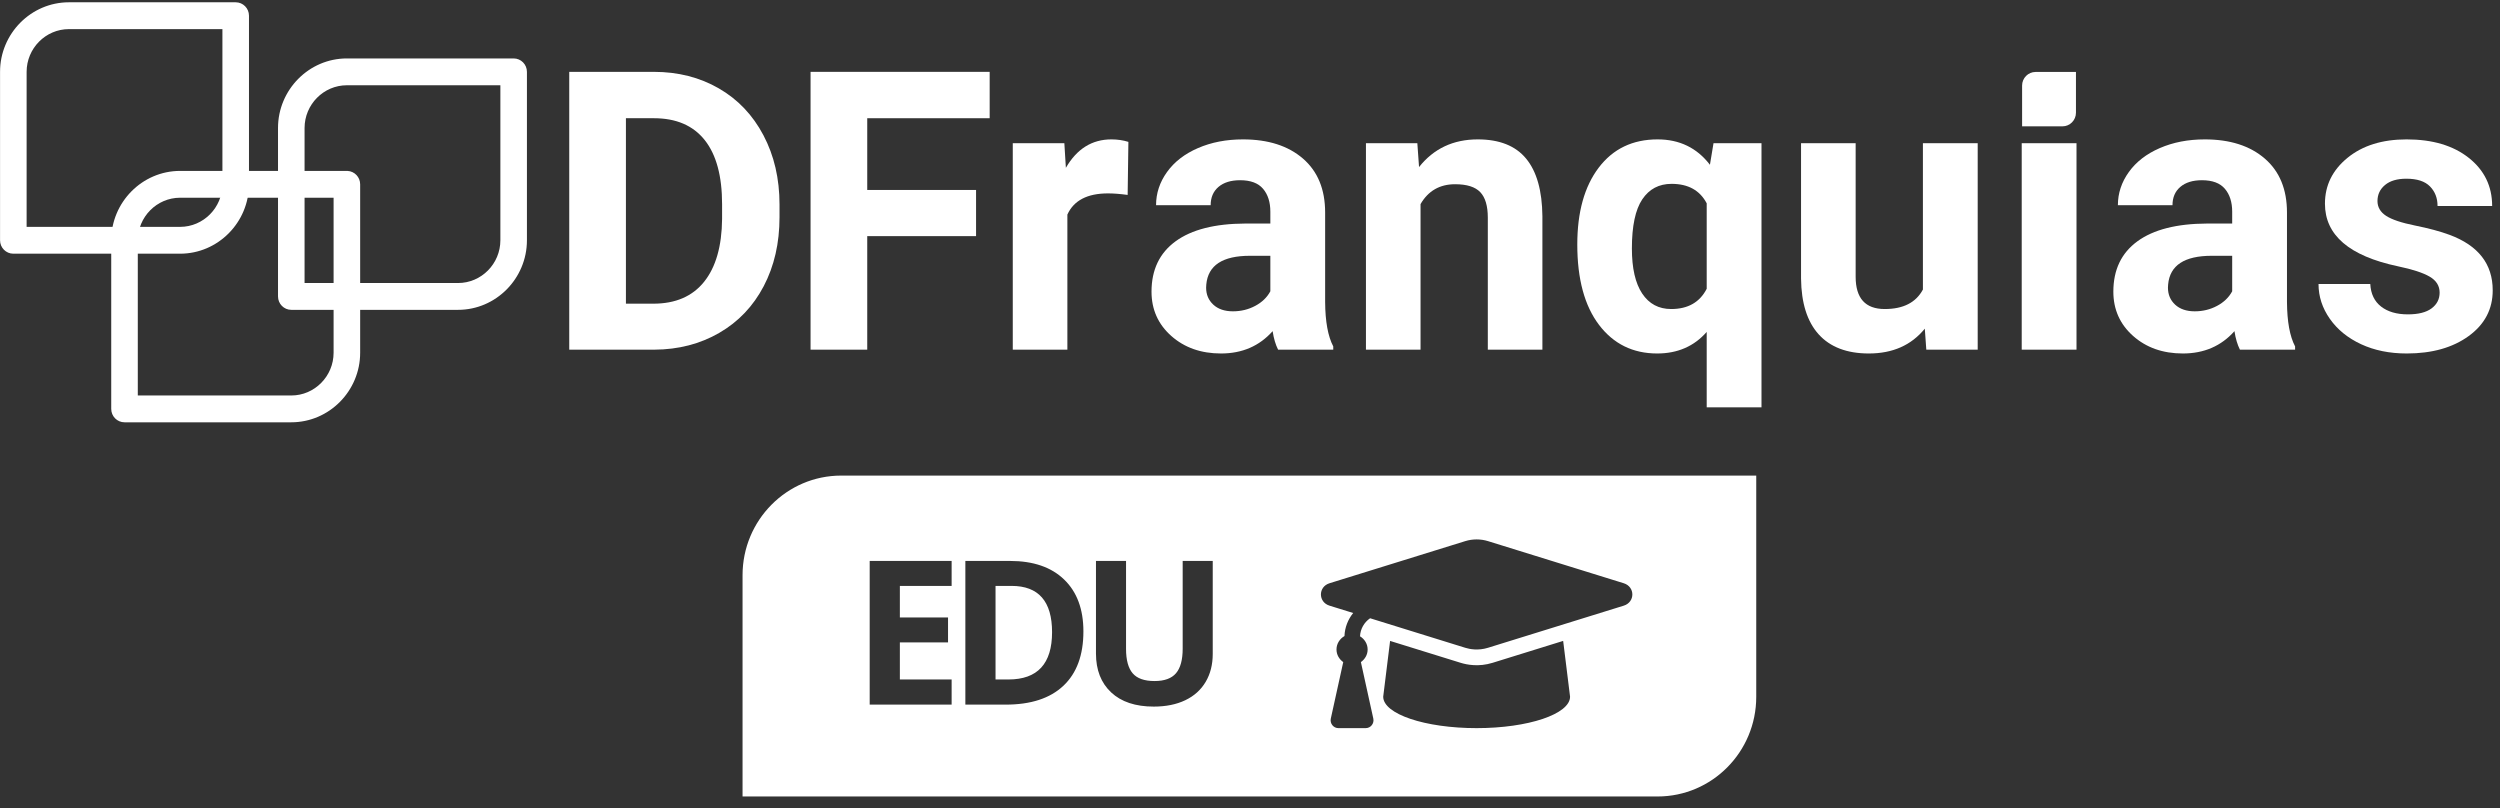
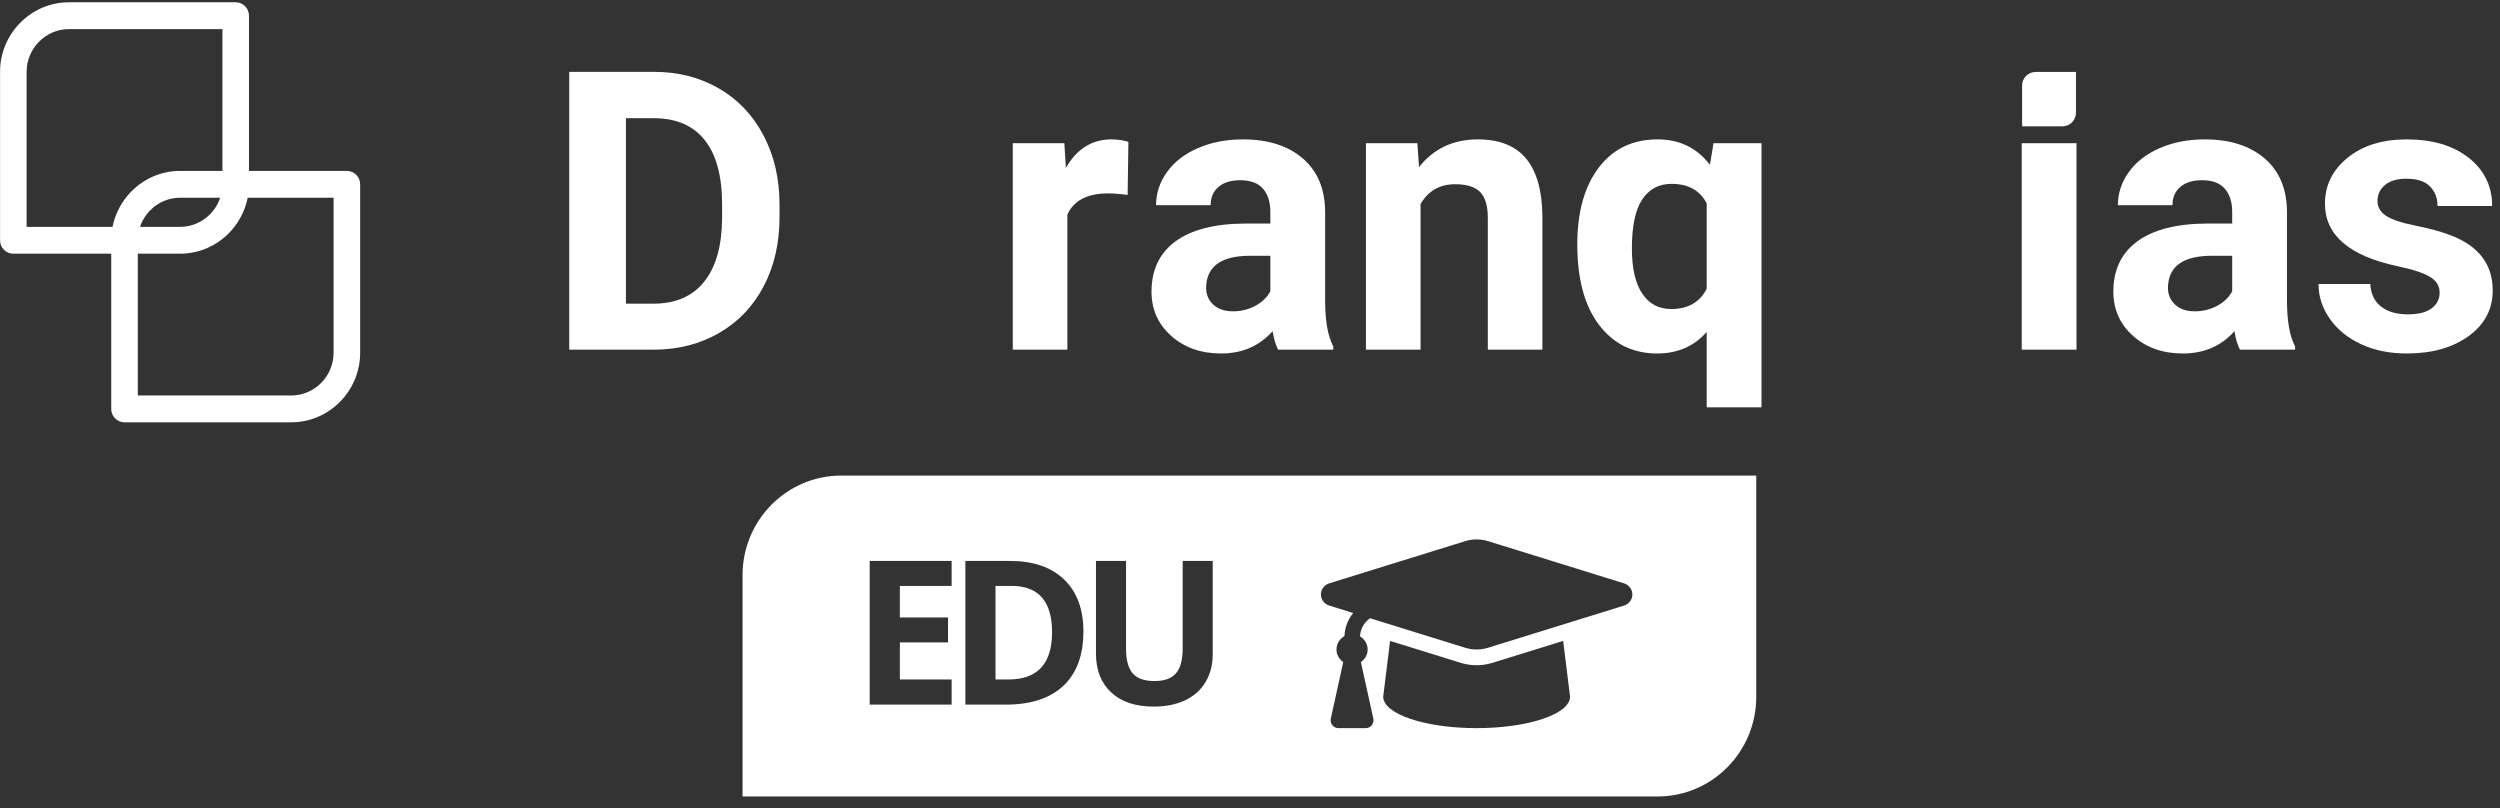
<svg xmlns="http://www.w3.org/2000/svg" width="201" height="65" viewBox="0 0 201 65" fill="none">
  <rect x="0" y="0" width="201" height="65" fill="#333333" stroke="none" />
-   <path fill-rule="evenodd" clip-rule="evenodd" d="M27.889 4.698H41.298C41.888 4.698 42.365 5.181 42.365 5.777V19.319C42.365 22.395 39.874 24.911 36.828 24.911H23.419C22.83 24.911 22.352 24.428 22.352 23.833V10.291C22.352 7.215 24.843 4.698 27.889 4.698ZM27.889 6.371V6.855C26.018 6.855 24.487 8.401 24.487 10.291V22.755H36.828C38.699 22.755 40.23 21.209 40.23 19.319V6.855H27.889V6.371Z" fill="white" />
  <path fill-rule="evenodd" clip-rule="evenodd" d="M27.944 13.742C28.508 13.771 28.957 14.242 28.957 14.819V28.361C28.957 31.437 26.465 33.953 23.42 33.953H10.011C9.421 33.953 8.943 33.471 8.943 32.875V19.333C8.943 16.257 11.435 13.741 14.481 13.741H27.889L27.944 13.742ZM26.821 15.897H14.481C12.61 15.897 11.079 17.443 11.079 19.333V31.797H23.42C25.291 31.797 26.821 30.25 26.821 28.361V15.897Z" fill="white" />
  <path fill-rule="evenodd" clip-rule="evenodd" d="M5.542 0.184H18.95C19.54 0.184 20.018 0.667 20.018 1.263V14.805C20.018 17.881 17.526 20.397 14.48 20.397H1.072C0.482 20.397 0.004 19.914 0.004 19.319V5.777C0.004 2.701 2.495 0.184 5.542 0.184ZM5.542 1.592V2.341C3.67 2.341 2.14 3.887 2.14 5.777V18.24H14.48C16.352 18.24 17.882 16.695 17.882 14.805V2.341H5.542V1.592Z" fill="white" />
  <path fill-rule="evenodd" clip-rule="evenodd" d="M163.659 5.785H166.907V9.065C166.907 9.666 166.42 10.158 165.824 10.158H162.577V6.878C162.577 6.277 163.064 5.785 163.659 5.785Z" fill="white" />
  <path d="M45.767 28.113V5.777H52.572C54.516 5.777 56.256 6.219 57.79 7.104C59.324 7.988 60.522 9.246 61.382 10.878C62.243 12.509 62.673 14.363 62.673 16.439V17.466C62.673 19.543 62.251 21.389 61.405 23.005C60.559 24.62 59.367 25.873 57.828 26.763C56.289 27.653 54.552 28.103 52.618 28.113H45.767ZM50.324 9.505V24.416H52.527C54.309 24.416 55.671 23.828 56.613 22.652C57.554 21.476 58.035 19.793 58.056 17.605V16.423C58.056 14.153 57.59 12.432 56.658 11.261C55.727 10.09 54.365 9.505 52.572 9.505H50.324Z" fill="white" />
-   <path d="M78.475 18.985H69.726V28.113H65.169V5.777H79.569V9.505H69.726V15.273H78.475V18.985Z" fill="white" />
  <path d="M90.663 15.672C90.065 15.59 89.538 15.549 89.083 15.549C87.422 15.549 86.334 16.116 85.817 17.252V28.113H81.427V11.514H85.574L85.696 13.493C86.577 11.969 87.797 11.207 89.356 11.207C89.843 11.207 90.298 11.274 90.723 11.407L90.663 15.672Z" fill="white" />
  <path d="M102.759 28.113C102.557 27.714 102.41 27.218 102.319 26.625C101.255 27.821 99.873 28.42 98.172 28.42C96.562 28.42 95.228 27.949 94.169 27.009C93.111 26.068 92.582 24.881 92.582 23.449C92.582 21.69 93.228 20.34 94.519 19.399C95.81 18.458 97.676 17.983 100.116 17.973H102.136V17.022C102.136 16.255 101.942 15.641 101.552 15.181C101.162 14.72 100.546 14.49 99.706 14.49C98.967 14.49 98.387 14.669 97.967 15.027C97.546 15.385 97.337 15.876 97.337 16.5H92.947C92.947 15.539 93.24 14.649 93.828 13.831C94.415 13.012 95.245 12.371 96.319 11.905C97.392 11.44 98.597 11.207 99.934 11.207C101.959 11.207 103.567 11.721 104.757 12.749C105.946 13.777 106.541 15.222 106.541 17.083V24.278C106.551 25.853 106.769 27.044 107.194 27.852V28.113H102.759ZM99.129 25.03C99.777 25.03 100.374 24.884 100.921 24.592C101.468 24.301 101.873 23.91 102.136 23.419V20.565H100.496C98.299 20.565 97.129 21.332 96.987 22.866L96.972 23.127C96.972 23.68 97.164 24.135 97.549 24.493C97.934 24.85 98.46 25.03 99.129 25.03Z" fill="white" />
  <path d="M113.954 11.514L114.091 13.432C115.265 11.949 116.84 11.207 118.815 11.207C120.556 11.207 121.853 11.724 122.703 12.757C123.554 13.79 123.989 15.334 124.009 17.39V28.113H119.62V17.497C119.62 16.556 119.417 15.874 119.012 15.449C118.607 15.025 117.934 14.812 116.992 14.812C115.756 14.812 114.83 15.344 114.212 16.408V28.113H109.822V11.514H113.954Z" fill="white" />
  <path d="M126.814 19.66C126.814 17.052 127.389 14.991 128.538 13.478C129.688 11.964 131.265 11.207 133.27 11.207C135.032 11.207 136.435 11.887 137.478 13.248L137.766 11.514H141.624V32.748H137.219V26.686C136.207 27.842 134.88 28.42 133.24 28.42C131.285 28.42 129.726 27.653 128.561 26.119C127.397 24.585 126.814 22.432 126.814 19.66ZM131.204 19.975C131.204 21.563 131.48 22.771 132.032 23.601C132.584 24.431 133.361 24.846 134.364 24.846C135.711 24.846 136.662 24.303 137.219 23.217V16.349C136.672 15.304 135.731 14.782 134.394 14.782C133.381 14.782 132.597 15.197 132.04 16.026C131.483 16.856 131.204 18.172 131.204 19.975Z" fill="white" />
-   <path d="M154.754 26.425C153.67 27.755 152.172 28.42 150.258 28.42C148.496 28.42 147.151 27.908 146.225 26.886C145.298 25.863 144.825 24.365 144.804 22.391V11.514H149.194V22.25C149.194 23.98 149.974 24.846 151.534 24.846C153.022 24.846 154.045 24.323 154.602 23.279V11.514H159.007V28.113H154.875L154.754 26.425Z" fill="white" />
  <path d="M166.951 11.514H162.546V28.113H166.951V11.514Z" fill="white" />
  <path d="M180.09 28.113C179.888 27.714 179.741 27.218 179.65 26.625C178.587 27.821 177.204 28.42 175.503 28.42C173.893 28.42 172.559 27.949 171.5 27.009C170.442 26.068 169.913 24.881 169.913 23.449C169.913 21.69 170.559 20.34 171.85 19.399C173.141 18.458 175.007 17.983 177.447 17.973H179.468V17.022C179.468 16.255 179.273 15.641 178.883 15.181C178.493 14.72 177.878 14.49 177.037 14.49C176.298 14.49 175.718 14.669 175.298 15.027C174.878 15.385 174.668 15.876 174.668 16.5H170.278C170.278 15.539 170.571 14.649 171.159 13.831C171.746 13.012 172.576 12.371 173.65 11.905C174.723 11.44 175.928 11.207 177.265 11.207C179.29 11.207 180.898 11.721 182.088 12.749C183.278 13.777 183.873 15.222 183.873 17.083V24.278C183.883 25.853 184.1 27.044 184.526 27.852V28.113H180.09ZM176.46 25.03C177.108 25.03 177.705 24.884 178.252 24.592C178.799 24.301 179.204 23.91 179.468 23.419V20.565H177.827C175.63 20.565 174.46 21.332 174.318 22.866L174.303 23.127C174.303 23.68 174.495 24.135 174.88 24.493C175.265 24.85 175.792 25.03 176.46 25.03Z" fill="white" />
  <path d="M196.146 23.526C196.146 22.984 195.88 22.557 195.349 22.245C194.817 21.933 193.964 21.654 192.789 21.409C188.88 20.581 186.926 18.903 186.926 16.377C186.926 14.905 187.531 13.675 188.741 12.688C189.951 11.701 191.533 11.207 193.488 11.207C195.574 11.207 197.242 11.703 198.493 12.695C199.744 13.687 200.369 14.976 200.369 16.561H195.979C195.979 15.927 195.777 15.403 195.371 14.989C194.966 14.575 194.333 14.368 193.473 14.368C192.733 14.368 192.161 14.536 191.756 14.874C191.351 15.211 191.149 15.641 191.149 16.163C191.149 16.653 191.379 17.05 191.84 17.352C192.301 17.653 193.078 17.914 194.171 18.134C195.265 18.354 196.187 18.602 196.936 18.878C199.255 19.737 200.414 21.225 200.414 23.342C200.414 24.856 199.771 26.08 198.485 27.016C197.199 27.952 195.538 28.42 193.503 28.42C192.126 28.42 190.903 28.172 189.835 27.676C188.766 27.18 187.928 26.5 187.321 25.635C186.713 24.771 186.409 23.838 186.409 22.836H190.571C190.612 23.623 190.901 24.227 191.437 24.646C191.974 25.065 192.693 25.275 193.594 25.275C194.435 25.275 195.07 25.114 195.501 24.792C195.931 24.47 196.146 24.048 196.146 23.526Z" fill="white" />
  <path fill-rule="evenodd" clip-rule="evenodd" d="M141.202 38.237H67.631C63.254 38.237 59.701 41.825 59.701 46.246V64.037H133.271C137.648 64.037 141.202 60.449 141.202 56.028V38.237ZM130.55 46.893L119.637 43.507C119.042 43.323 118.401 43.323 117.806 43.507L106.893 46.893C105.972 47.179 105.972 48.409 106.893 48.695L108.796 49.285C108.378 49.806 108.121 50.442 108.096 51.138C107.719 51.356 107.454 51.75 107.454 52.22C107.454 52.646 107.676 53.004 107.996 53.233L106.997 57.772C106.911 58.167 107.208 58.542 107.608 58.542H109.803C110.204 58.542 110.501 58.167 110.414 57.772L109.416 53.233C109.736 53.004 109.958 52.646 109.958 52.22C109.958 51.763 109.705 51.38 109.345 51.158C109.375 50.565 109.675 50.04 110.155 49.707L117.806 52.081C118.16 52.191 118.84 52.328 119.636 52.081L130.55 48.695C131.471 48.409 131.471 47.18 130.55 46.893ZM120.004 53.29C118.888 53.636 117.937 53.445 117.438 53.29L111.764 51.53L111.21 56.013C111.21 57.41 114.573 58.542 118.721 58.542C122.87 58.542 126.233 57.41 126.233 56.013L125.678 51.529L120.004 53.29ZM97.504 45.1V52.575C97.504 53.428 97.316 54.177 96.937 54.819C96.559 55.462 96.013 55.954 95.298 56.297C94.584 56.639 93.739 56.81 92.763 56.81C91.293 56.81 90.15 56.43 89.337 55.669C88.523 54.907 88.116 53.866 88.116 52.544V45.1H90.534V52.172C90.534 53.062 90.711 53.715 91.066 54.132C91.42 54.548 92.007 54.756 92.826 54.756C93.619 54.756 94.194 54.547 94.551 54.128C94.908 53.709 95.087 53.052 95.087 52.156V45.1H97.504ZM76.511 56.652H69.923V45.1H76.511V47.107H72.349V49.644H76.222V51.651H72.349V54.63H76.511V56.652ZM87.106 50.766C87.106 52.667 86.57 54.124 85.498 55.135C84.426 56.147 82.878 56.652 80.854 56.652H77.615V45.1H81.207C83.074 45.1 84.524 45.598 85.556 46.594C86.589 47.589 87.106 48.98 87.106 50.766ZM84.586 50.829C84.586 48.348 83.501 47.107 81.332 47.107H80.041V54.63H81.081C83.418 54.63 84.586 53.363 84.586 50.829Z" fill="white" />
</svg>